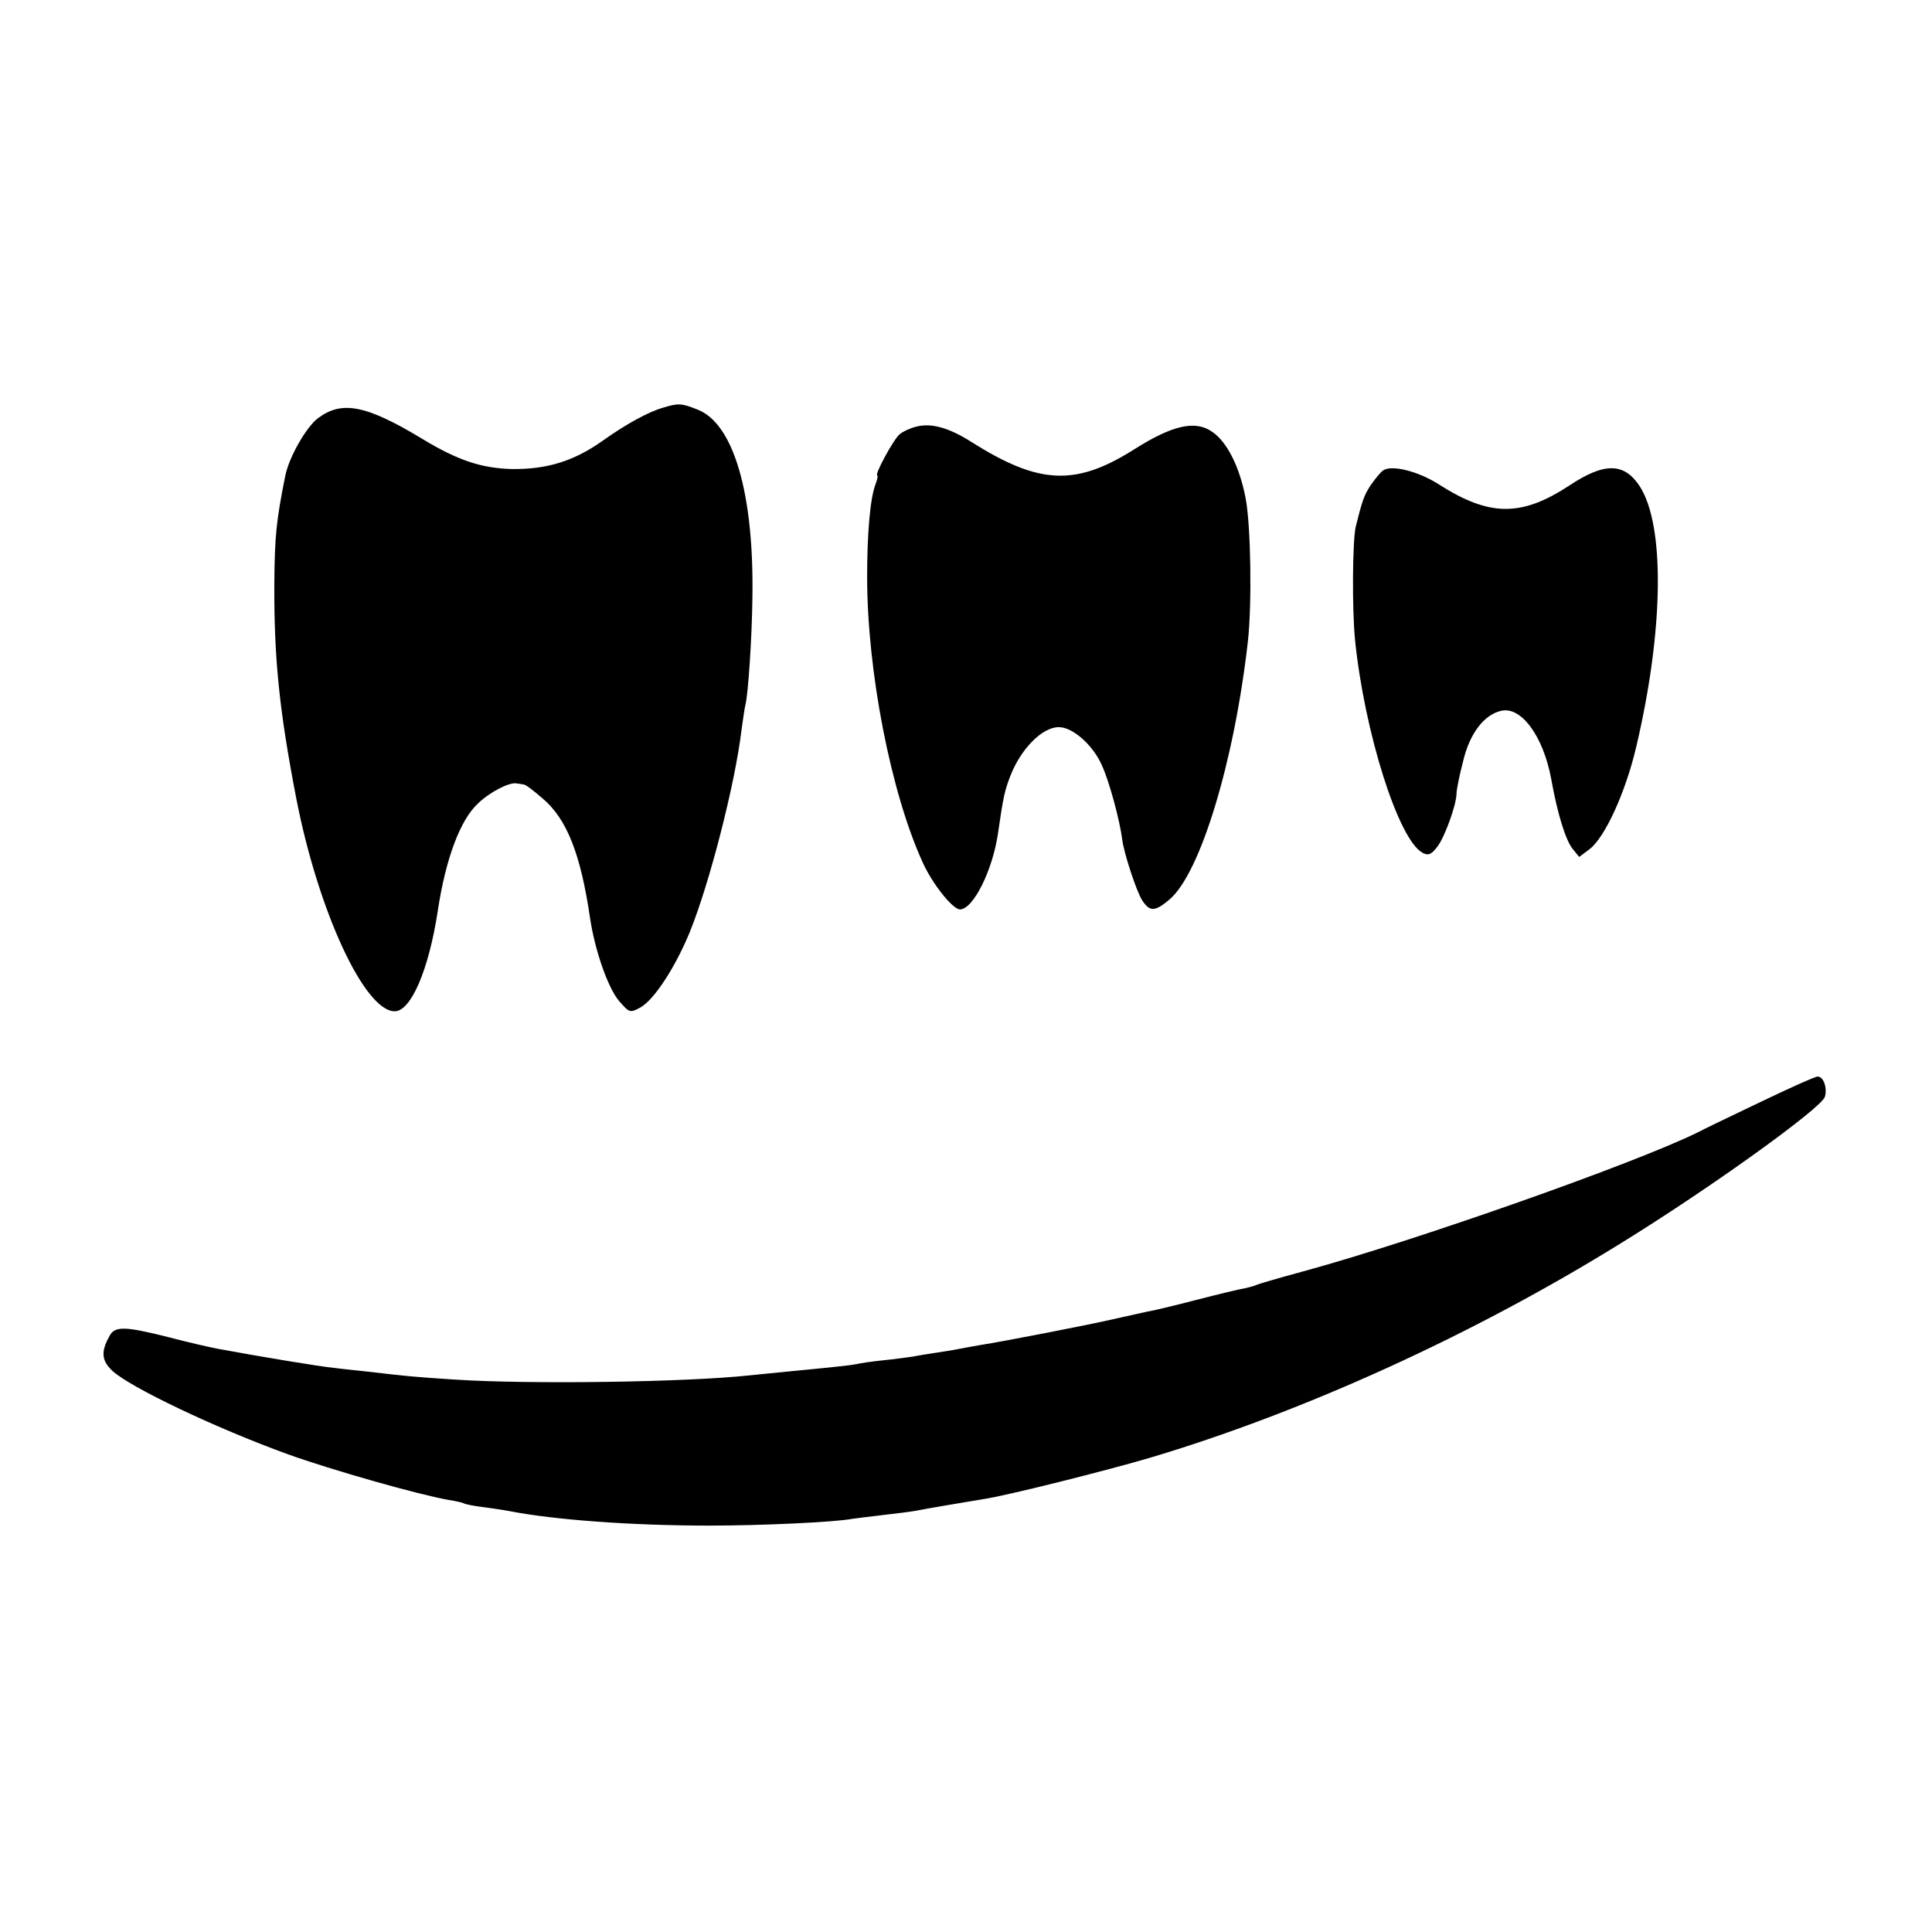
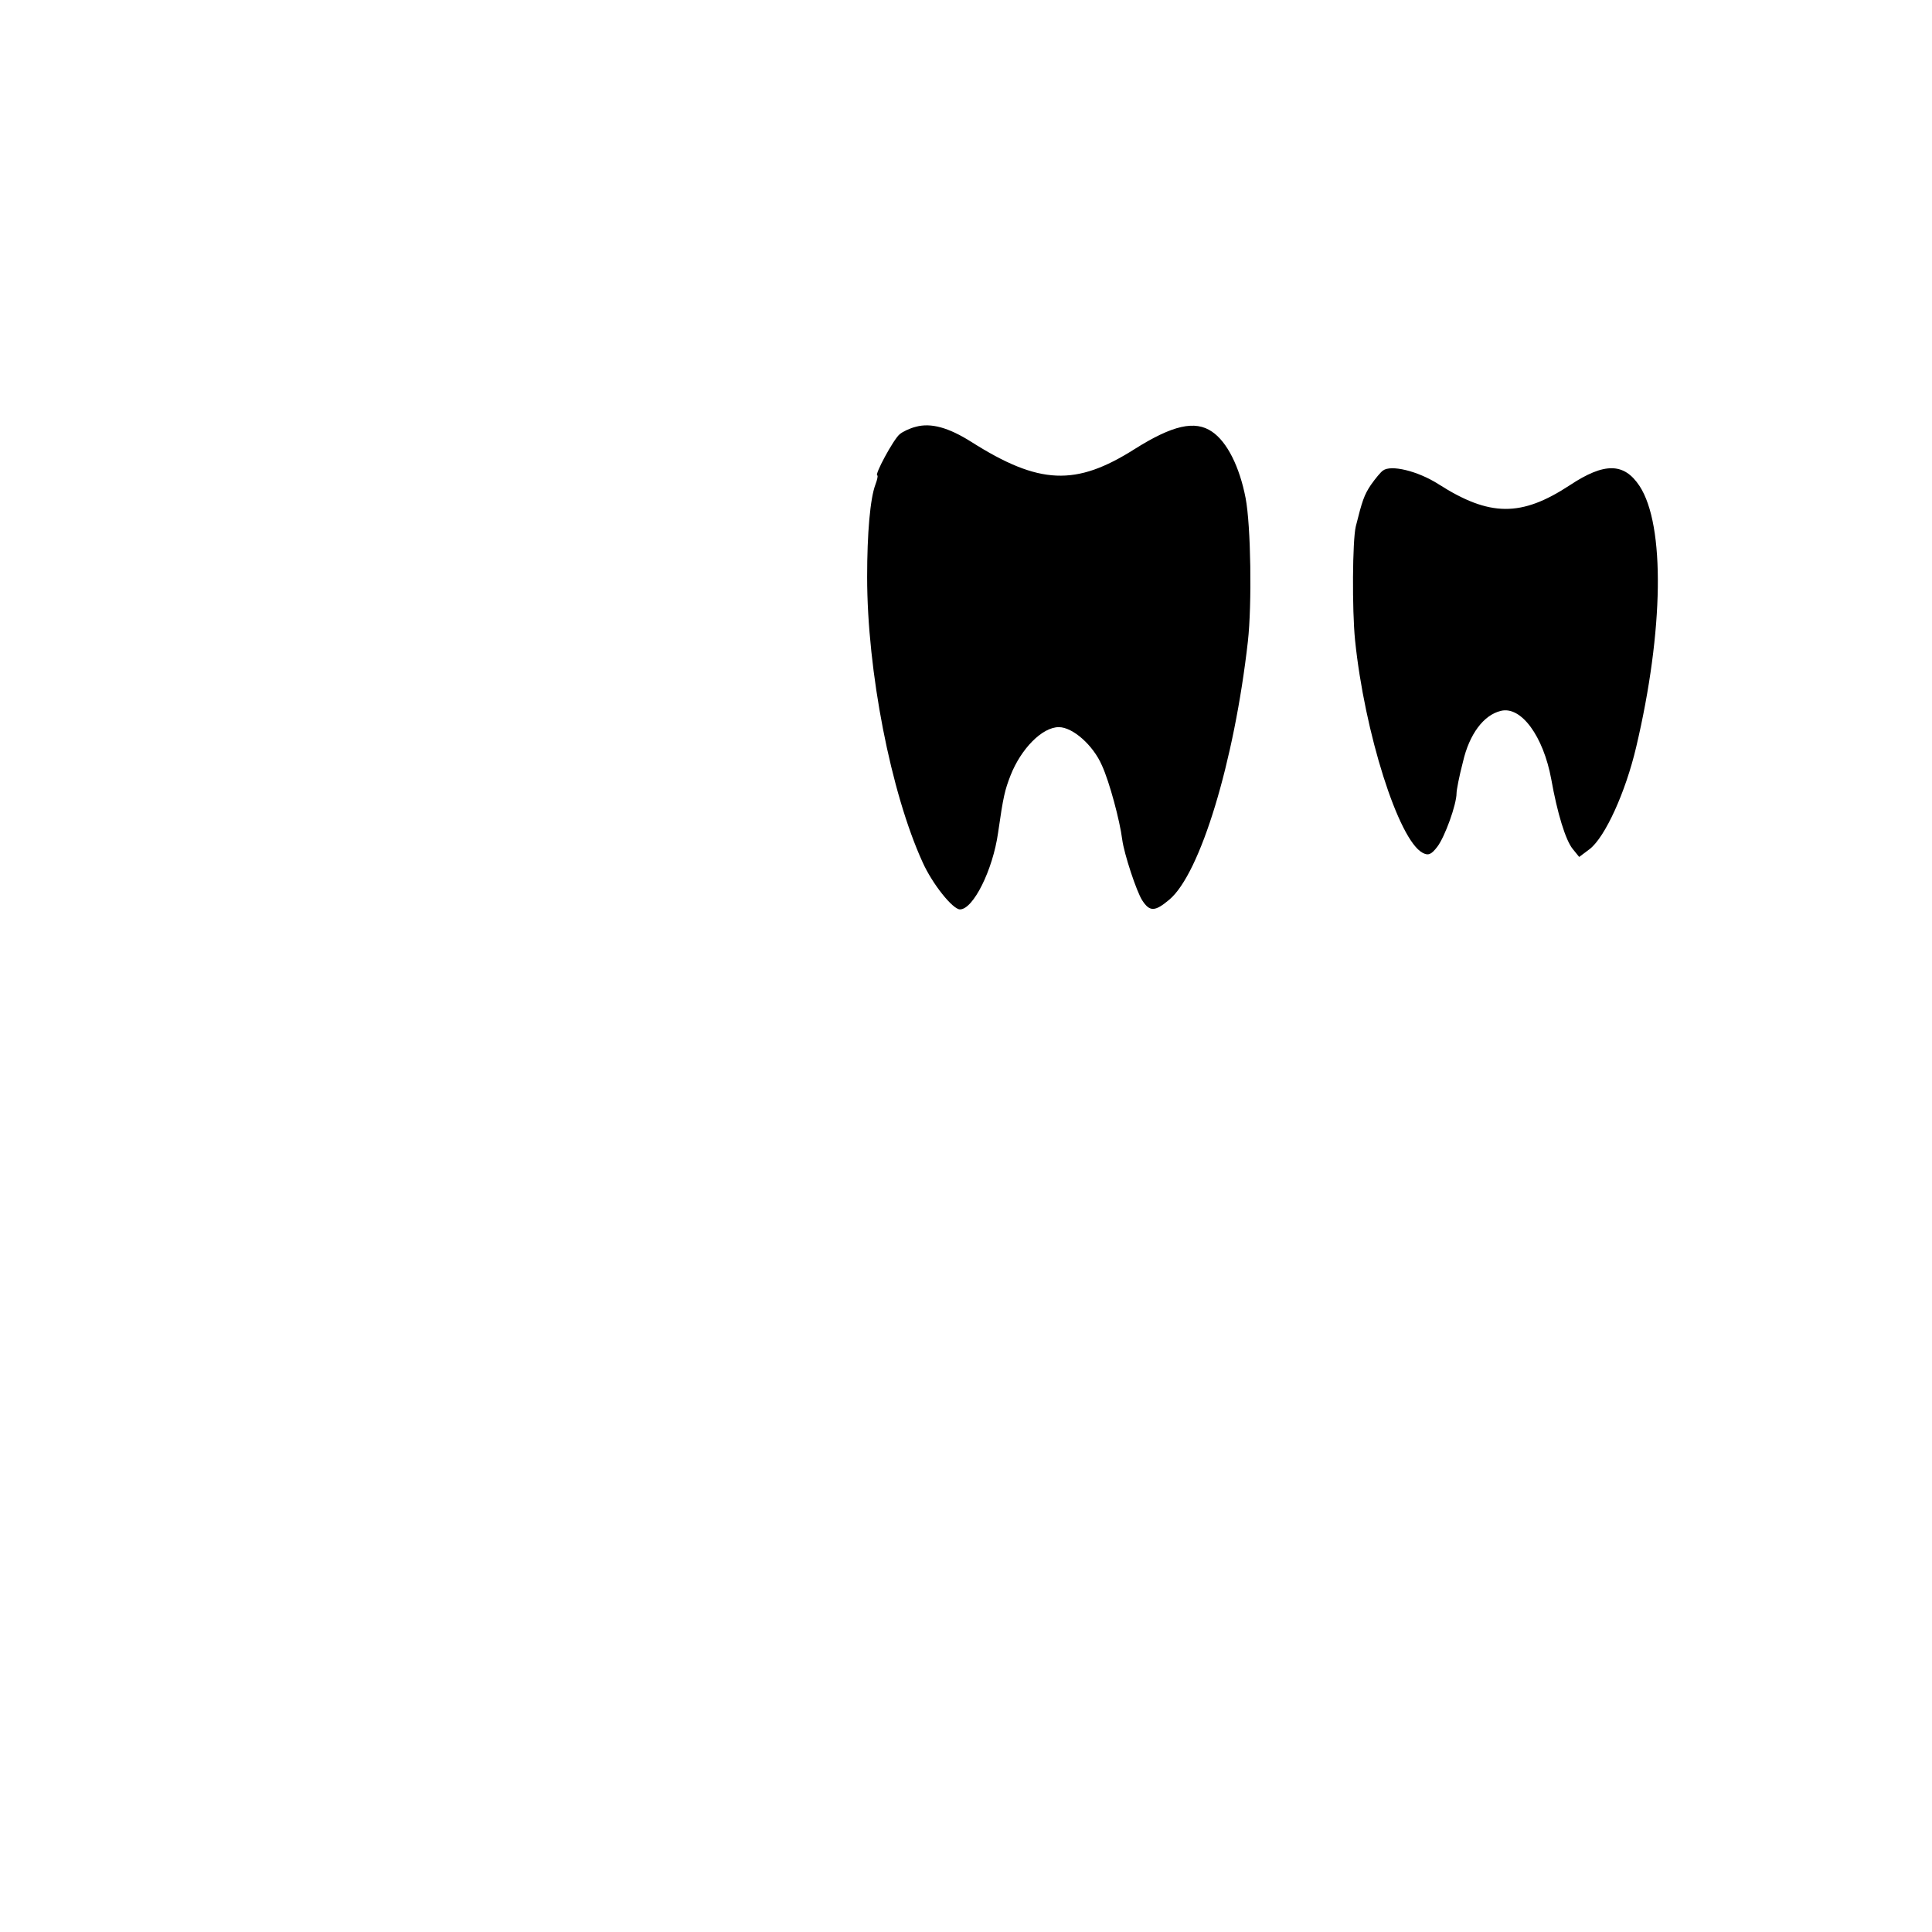
<svg xmlns="http://www.w3.org/2000/svg" version="1.0" width="512pt" height="512pt" viewBox="0 0 512 512" preserveAspectRatio="xMidYMid meet">
  <g transform="translate(0,512) scale(0.1,-0.1)" fill="#000000" stroke="none">
-     <path d="M1755 4039 c-37 -11 -96 -43 -155 -85 -78 -56 -150 -78 -243 -77 -81 2 -144 23 -238 80 -149 90 -213 102 -276 55 -31 -23 -77 -103 -87 -153 -24 -119 -28 -162 -29 -284 -1 -199 13 -337 58 -570 58 -299 181 -565 261 -565 43 0 90 109 114 265 21 140 60 243 107 286 31 30 82 56 101 53 6 -1 16 -2 20 -3 5 0 27 -17 50 -37 64 -54 101 -147 126 -319 13 -85 47 -182 76 -217 28 -32 29 -33 57 -18 36 20 92 105 131 200 52 128 120 392 137 535 4 28 8 57 10 65 8 29 18 186 19 289 4 274 -50 457 -144 495 -45 18 -52 18 -95 5z" />
    <path d="M2427 3989 c-16 -4 -35 -13 -43 -20 -16 -13 -68 -109 -59 -109 2 0 0 -11 -5 -24 -14 -37 -22 -129 -22 -245 0 -250 63 -572 147 -756 26 -58 80 -125 99 -125 35 0 87 104 101 203 14 98 18 113 33 152 28 71 84 128 128 128 37 0 91 -48 114 -101 20 -43 48 -148 54 -197 5 -38 38 -138 53 -161 20 -31 34 -30 72 2 82 69 172 366 208 684 11 98 8 307 -6 380 -16 83 -49 149 -89 176 -45 31 -105 17 -205 -46 -156 -99 -253 -95 -433 19 -60 38 -107 51 -147 40z" />
    <path d="M3665 3873 c-6 -4 -20 -21 -32 -38 -18 -27 -23 -42 -40 -110 -9 -38 -10 -221 -2 -301 25 -245 115 -530 179 -564 15 -8 23 -5 39 16 20 26 51 112 51 142 0 8 7 45 17 83 17 74 55 124 100 135 54 14 113 -67 134 -181 16 -90 38 -162 57 -185 l17 -21 28 21 c41 32 95 151 123 270 73 309 77 588 9 692 -41 62 -93 63 -185 2 -128 -84 -212 -84 -348 3 -55 35 -126 52 -147 36z" />
-     <path d="M4660 2197 c-80 -38 -152 -73 -161 -78 -166 -82 -753 -289 -1048 -369 -63 -17 -117 -33 -121 -35 -3 -2 -17 -6 -31 -9 -13 -2 -71 -16 -129 -31 -58 -15 -116 -29 -130 -31 -14 -3 -54 -12 -90 -20 -60 -14 -285 -58 -355 -69 -16 -3 -41 -7 -55 -10 -14 -3 -41 -7 -60 -10 -19 -3 -46 -7 -60 -10 -14 -2 -50 -7 -80 -10 -30 -3 -62 -8 -70 -10 -14 -3 -50 -7 -185 -20 -33 -3 -78 -8 -100 -10 -168 -18 -582 -24 -780 -11 -108 7 -128 9 -230 21 -27 3 -68 7 -90 10 -34 3 -197 30 -310 51 -16 3 -74 16 -127 30 -119 30 -144 30 -158 3 -23 -41 -21 -65 8 -92 46 -43 272 -151 465 -221 117 -42 346 -107 426 -121 19 -3 37 -7 40 -9 3 -2 26 -7 51 -10 25 -3 55 -8 67 -10 121 -24 329 -39 533 -39 137 0 333 9 379 18 9 1 45 6 81 10 36 4 74 9 85 11 20 4 124 22 180 31 62 9 324 75 440 109 407 121 858 326 1250 569 237 146 530 357 541 388 7 23 -3 54 -19 54 -7 0 -78 -32 -157 -70z" />
+     <path d="M4660 2197 z" />
  </g>
</svg>